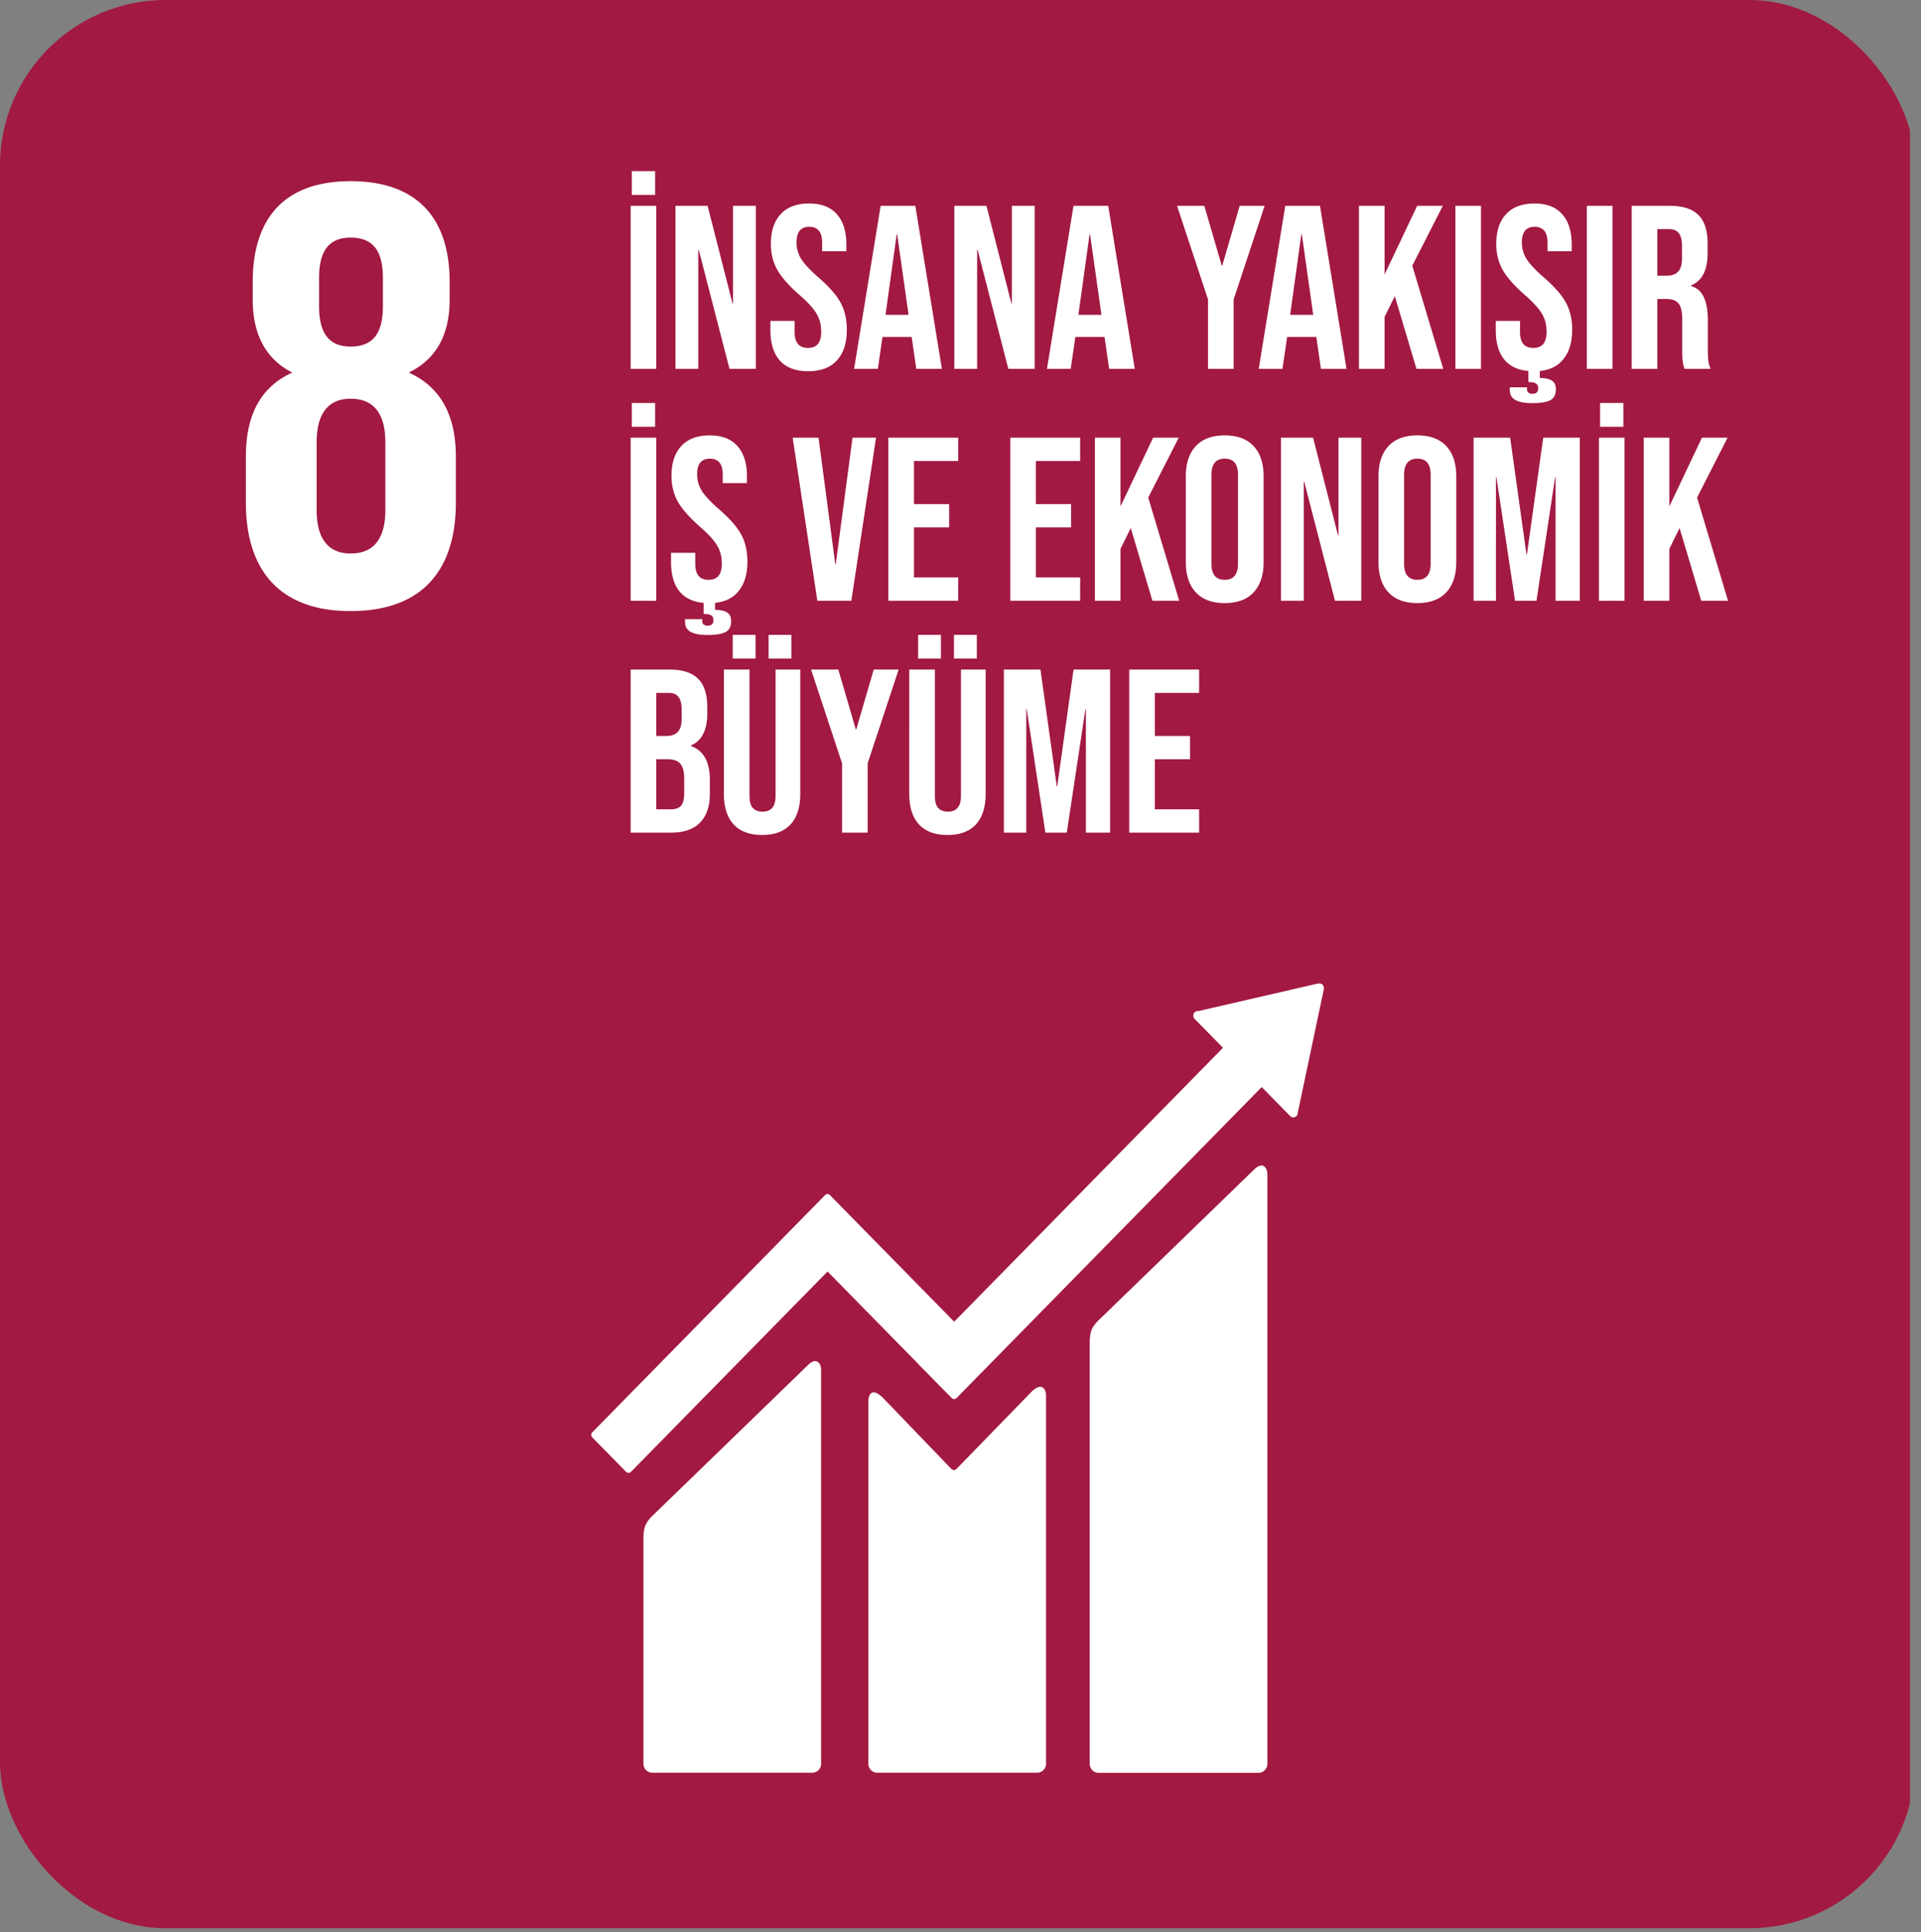
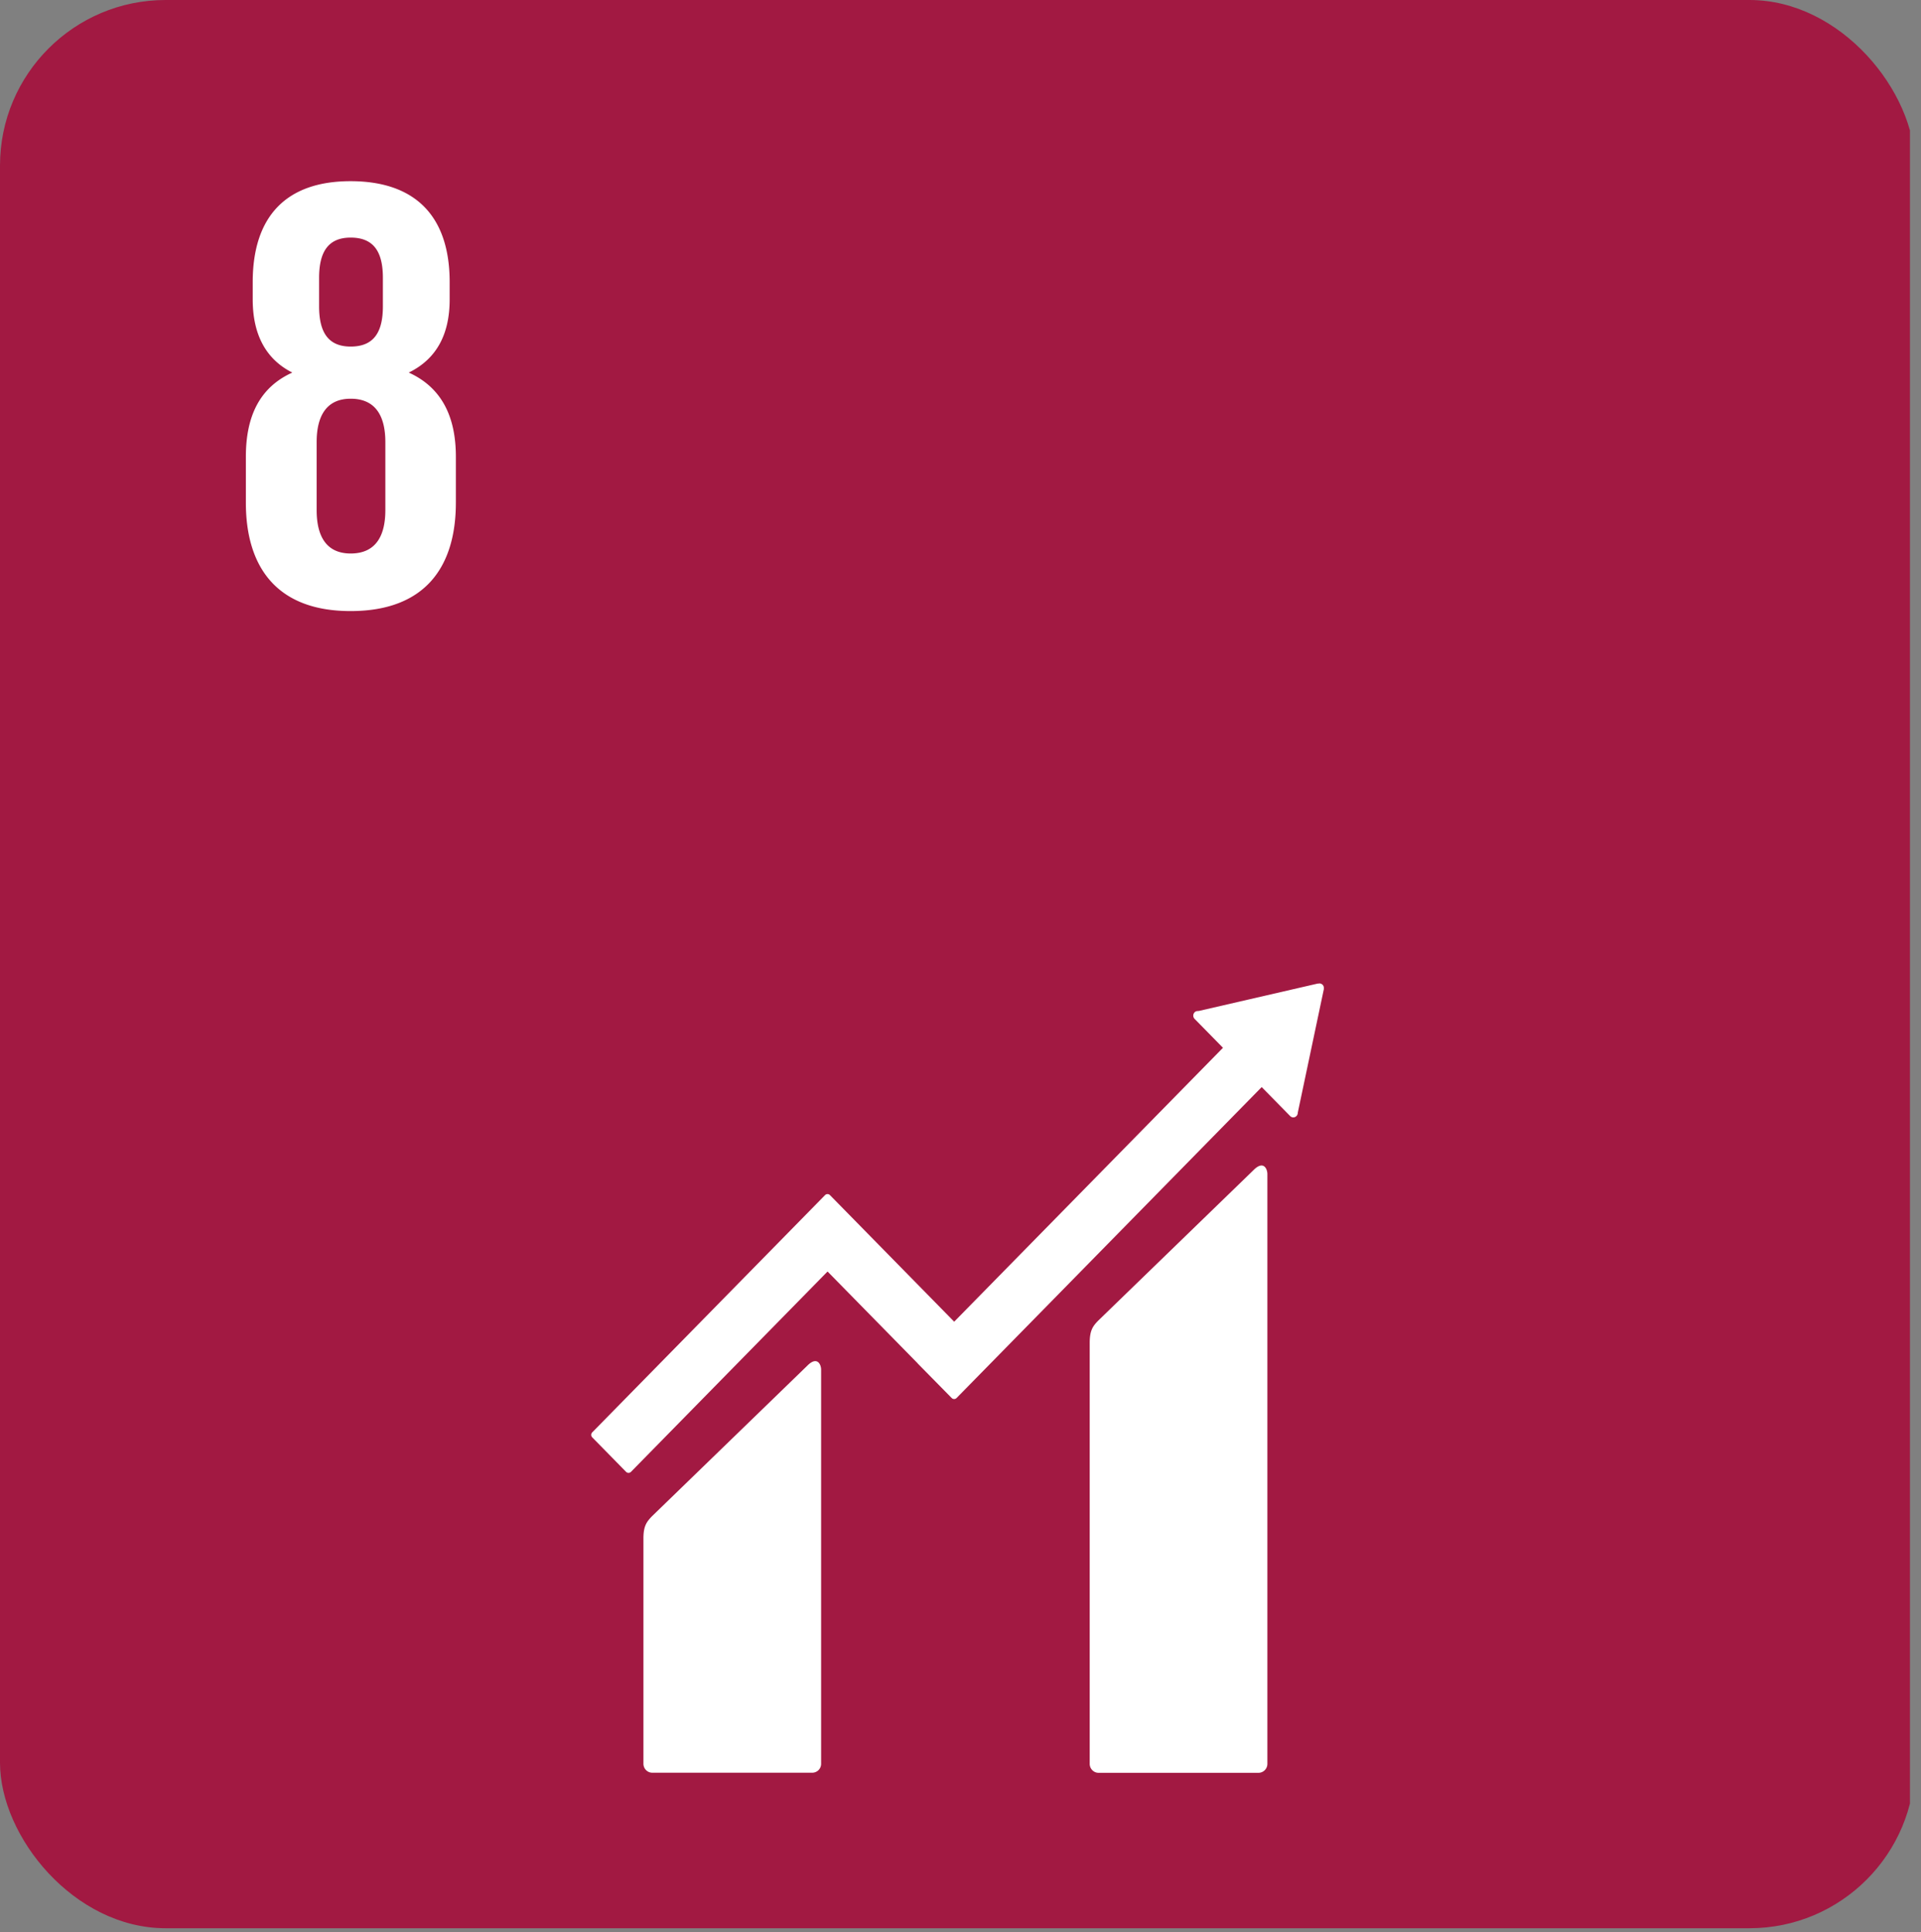
<svg xmlns="http://www.w3.org/2000/svg" width="174" height="175" viewBox="0 0 174 175" fill="none">
  <rect x="0" y="0" width="174" height="175" fill="#808080" stroke="none" />
  <g clip-path="url(#seauq9yfxa)">
    <path d="M173 0H0v175h173V0z" fill="#A21942" />
    <path d="M41.292 45.522v-4.149c0-3.645-1.29-6.282-4.267-7.63 2.52-1.23 3.704-3.47 3.704-6.622v-1.57c0-5.943-3.082-9.142-8.978-9.142-5.836 0-8.86 3.2-8.86 9.142v1.57c0 3.083 1.125 5.38 3.586 6.622-2.977 1.348-4.207 3.985-4.207 7.63v4.15c0 5.777 2.754 9.82 9.481 9.82 6.798 0 9.54-4.043 9.54-9.82zM28.903 25.164c0-2.297.786-3.645 2.86-3.645 2.133 0 2.918 1.348 2.918 3.645v2.578c0 2.297-.785 3.645-2.918 3.645-2.075 0-2.86-1.348-2.86-3.645v-2.578zm6.001 21.038c0 2.297-.844 3.926-3.14 3.926-2.251 0-3.083-1.629-3.083-3.926v-6.165c0-2.297.843-3.926 3.082-3.926 2.297 0 3.141 1.629 3.141 3.926v6.165zM113.535 105.978l-14.034 13.601c-.532.533-.798.936-.798 2.046v38.12c0 .446.36.813.798.813h14.498a.81.81 0 0 0 .797-.813v-53.418c0-.454-.343-1.276-1.261-.349zM73.114 123.696l-14.035 13.602c-.532.542-.798.935-.798 2.036v20.402c0 .446.36.813.798.813h14.498a.804.804 0 0 0 .798-.813v-35.699c0-.446-.352-1.267-1.261-.341z" fill="#fff" />
    <path d="M119.91 89.483a.392.392 0 0 0-.12-.306.458.458 0 0 0-.258-.114l-.077.01-.111.008-10.741 2.474-.197.017a.405.405 0 0 0-.206.114.429.429 0 0 0 0 .586l.12.122 2.454 2.5-24.346 24.808-11.247-11.46a.312.312 0 0 0-.454 0l-3.054 3.112-18.024 18.365a.326.326 0 0 0 0 .463l3.054 3.112a.312.312 0 0 0 .455 0l17.8-18.138 8.159 8.313c.008.009.008.026.025.035l3.054 3.103a.312.312 0 0 0 .455 0l27.631-28.155 2.574 2.622c.154.166.42.166.575 0a.437.437 0 0 0 .12-.271v-.035l2.359-11.18v-.105z" fill="#fff" />
-     <path d="m93.4 126.083-6.785 6.975a.324.324 0 0 1-.437-.017l-6.151-6.39c-1.124-1.145-1.373-.219-1.373.236v32.849c0 .446.352.813.798.813H93.95a.81.81 0 0 0 .798-.813v-33.4c0-.446-.352-1.267-1.347-.253zM57.123 18.64h2.32V33.41h-2.32V18.64zm.105-3.143h2.11v2.152h-2.11v-2.152zm3.953 3.144h2.912l2.257 8.84h.042v-8.84h2.068v14.768h-2.384l-2.785-10.78h-.042v10.78H61.18V18.64zm12.02 14.979c-1.125 0-1.976-.317-2.552-.95-.577-.647-.865-1.568-.865-2.763v-.844h2.194v1.012c0 .957.4 1.435 1.202 1.435.394 0 .69-.113.886-.338.211-.239.317-.619.317-1.139 0-.619-.14-1.16-.422-1.624-.281-.479-.802-1.048-1.561-1.71-.957-.843-1.625-1.603-2.004-2.278-.38-.689-.57-1.462-.57-2.32 0-1.168.295-2.068.886-2.7.59-.648 1.449-.971 2.574-.971 1.111 0 1.948.323 2.51.97.577.633.865 1.548.865 2.743v.612h-2.194v-.76c0-.506-.098-.872-.295-1.097-.197-.239-.485-.358-.865-.358-.774 0-1.16.47-1.16 1.413 0 .535.14 1.034.422 1.498.295.464.822 1.027 1.582 1.688.97.844 1.638 1.61 2.004 2.3.366.688.549 1.497.549 2.425 0 1.21-.303 2.138-.908 2.785-.59.647-1.455.97-2.595.97zm6.565-14.98h3.143l2.405 14.769h-2.32l-.423-2.933v.042h-2.637l-.422 2.89h-2.151l2.405-14.767zm2.531 9.874-1.034-7.3h-.042l-1.012 7.3h2.088zm4.143-9.873h2.911l2.258 8.84h.042v-8.84h2.067v14.768h-2.384l-2.784-10.78h-.043v10.78H86.44V18.64zm10.796 0h3.144l2.405 14.768h-2.321l-.422-2.933v.042h-2.637l-.422 2.89h-2.152l2.405-14.767zm2.532 9.873-1.034-7.3h-.042l-1.013 7.3h2.089zm9.652-1.392-2.806-8.481h2.469l1.582 5.422h.042l1.582-5.422h2.258l-2.806 8.48v6.288h-2.321v-6.287zm6.997-8.481h3.144l2.405 14.768h-2.321l-.422-2.933v.042h-2.637l-.422 2.89h-2.152l2.405-14.767zm2.532 9.873-1.034-7.3h-.042l-1.013 7.3h2.089zm4.142-9.873h2.321v6.223l2.954-6.223h2.32l-2.763 5.422 2.805 9.346h-2.426l-1.962-6.583-.928 1.878v4.705h-2.321V18.64zm8.736 0h2.32v14.768h-2.32V18.64zm10.577 11.223c0 1.097-.253 1.97-.759 2.616-.492.647-1.217 1.02-2.173 1.119v.632c.478 0 .837.078 1.076.233.253.154.38.407.38.759 0 .52-.176.865-.528 1.034-.351.169-.893.253-1.624.253-.647 0-1.147-.092-1.498-.274-.352-.183-.528-.5-.528-.95v-.21h1.562v.168c0 .14.042.246.126.316.099.07.211.106.338.106.197 0 .337-.042.422-.127.084-.07.126-.197.126-.38 0-.196-.063-.337-.19-.421-.126-.085-.323-.127-.59-.127h-.106V33.6c-.97-.085-1.709-.443-2.215-1.076-.492-.633-.738-1.505-.738-2.616v-.844h2.194v1.012c0 .957.401 1.435 1.202 1.435.394 0 .689-.113.886-.338.211-.239.317-.619.317-1.139 0-.619-.141-1.16-.422-1.624-.282-.479-.802-1.048-1.561-1.71-.957-.843-1.625-1.603-2.005-2.278-.379-.689-.569-1.462-.569-2.32 0-1.168.295-2.068.886-2.7.591-.648 1.449-.971 2.574-.971 1.111 0 1.948.323 2.51.97.577.633.865 1.548.865 2.743v.612h-2.194v-.76c0-.506-.098-.872-.295-1.097-.197-.239-.485-.358-.865-.358-.774 0-1.161.47-1.161 1.413 0 .535.141 1.034.422 1.498.296.464.823 1.027 1.583 1.688.97.844 1.638 1.61 2.004 2.3.366.688.548 1.497.548 2.425zm1.331-11.223h2.321v14.768h-2.321V18.64zm4.059 0h3.438c1.196 0 2.068.281 2.616.844.549.548.823 1.4.823 2.553v.907c0 1.533-.506 2.503-1.519 2.911v.042c.563.169.957.514 1.182 1.034.239.52.358 1.216.358 2.088v2.595c0 .422.014.767.042 1.034.029.253.099.507.211.76h-2.362a3.333 3.333 0 0 1-.169-.675c-.028-.211-.042-.591-.042-1.14v-2.7c0-.675-.113-1.146-.338-1.414-.211-.267-.584-.4-1.118-.4h-.802v6.329h-2.32V18.64zm3.164 6.329c.464 0 .809-.12 1.034-.359.239-.239.358-.64.358-1.202v-1.14c0-.534-.098-.92-.295-1.16-.183-.239-.478-.358-.886-.358h-1.055v4.219h.844zM57.123 39.64h2.32V54.41h-2.32V39.64zm.105-3.142h2.11v2.151h-2.11v-2.151zM67.7 50.864c0 1.097-.253 1.97-.76 2.616-.491.647-1.216 1.02-2.172 1.119v.632c.478 0 .837.078 1.076.233.253.154.38.407.38.759 0 .52-.176.865-.528 1.034-.352.169-.893.253-1.624.253-.647 0-1.147-.092-1.498-.274-.352-.183-.528-.5-.528-.95v-.21h1.562v.168c0 .14.042.246.126.316.099.07.211.106.338.106.197 0 .337-.042.422-.127.084-.07.126-.197.126-.38 0-.196-.063-.337-.19-.421-.126-.085-.323-.127-.59-.127h-.106V54.6c-.97-.085-1.709-.443-2.215-1.076-.492-.633-.738-1.505-.738-2.616v-.844h2.194v1.012c0 .957.4 1.435 1.202 1.435.394 0 .69-.113.886-.338.211-.239.317-.618.317-1.139 0-.619-.14-1.16-.422-1.624-.281-.478-.802-1.048-1.561-1.71-.957-.843-1.625-1.602-2.005-2.278-.38-.689-.57-1.462-.57-2.32 0-1.168.296-2.068.887-2.7.59-.648 1.448-.971 2.574-.971 1.11 0 1.948.323 2.51.97.577.633.865 1.547.865 2.743v.612h-2.194v-.76c0-.506-.098-.872-.295-1.097-.197-.239-.486-.358-.865-.358-.774 0-1.16.47-1.16 1.413 0 .534.14 1.034.421 1.498.296.464.823 1.027 1.583 1.688.97.844 1.638 1.61 2.004 2.3.365.688.548 1.497.548 2.425zm4.098-11.223h2.342l1.519 11.455h.042l1.519-11.455h2.13l-2.236 14.768h-3.08L71.798 39.64zm8.667 0h6.33v2.11h-4.01v3.903h3.187v2.11h-3.186v4.535h4.008v2.11h-6.329V39.64zm11.043 0h6.33v2.11h-4.01v3.903h3.186v2.11H93.83v4.535h4.008v2.11h-6.329V39.64zm7.664 0h2.321v6.223l2.953-6.223h2.321l-2.764 5.422 2.806 9.346h-2.426l-1.962-6.583-.928 1.878v4.705h-2.32V39.64zm11.76 14.979c-1.139 0-2.011-.324-2.616-.97-.605-.648-.907-1.562-.907-2.743v-7.764c0-1.181.302-2.096.907-2.743.605-.647 1.477-.97 2.616-.97s2.011.323 2.616.97.907 1.562.907 2.743v7.764c0 1.181-.302 2.095-.907 2.742-.605.647-1.477.97-2.616.97zm0-2.11c.802 0 1.203-.485 1.203-1.456v-8.059c0-.97-.401-1.455-1.203-1.455-.801 0-1.202.485-1.202 1.455v8.06c0 .97.401 1.455 1.202 1.455zm5.093-12.87h2.911l2.258 8.84h.042v-8.84h2.067V54.41h-2.384l-2.785-10.78h-.042v10.78h-2.067V39.64zm12.357 14.98c-1.139 0-2.011-.324-2.616-.97-.604-.648-.907-1.562-.907-2.743v-7.764c0-1.181.303-2.096.907-2.743.605-.647 1.477-.97 2.616-.97 1.14 0 2.012.323 2.616.97.605.647.908 1.562.908 2.743v7.764c0 1.181-.303 2.095-.908 2.742-.604.647-1.476.97-2.616.97zm0-2.11c.802 0 1.203-.485 1.203-1.456v-8.059c0-.97-.401-1.455-1.203-1.455-.801 0-1.202.485-1.202 1.455v8.06c0 .97.401 1.455 1.202 1.455zm5.093-12.87h3.312l1.477 10.57h.042l1.477-10.57h3.312V54.41h-2.194V43.227h-.042l-1.688 11.182h-1.941l-1.688-11.182h-.042V54.41h-2.025V39.64zm11.352 0h2.32V54.41h-2.32V39.64zm.105-3.142h2.11v2.151h-2.11v-2.151zm3.954 3.143h2.32v6.223l2.954-6.223h2.32l-2.763 5.422 2.806 9.346h-2.427l-1.962-6.583-.928 1.878v4.705h-2.32V39.64zm-91.763 21h3.502c1.195 0 2.067.281 2.616.844.548.548.823 1.4.823 2.552v.591c0 .76-.127 1.379-.38 1.857-.24.478-.612.823-1.118 1.033v.043c1.153.393 1.73 1.42 1.73 3.08v1.266c0 1.139-.303 2.01-.908 2.616-.59.59-1.462.886-2.615.886h-3.65V60.64zm3.228 6.012c.464 0 .808-.12 1.033-.358.24-.24.359-.64.359-1.203v-.823c0-.534-.099-.92-.295-1.16-.183-.239-.479-.358-.886-.358h-1.119v3.902h.908zm.422 6.646c.407 0 .71-.106.907-.317.197-.225.295-.604.295-1.139v-1.287c0-.675-.12-1.139-.359-1.392-.225-.267-.604-.4-1.139-.4h-1.034v4.535h1.33zm8.255 2.32c-1.126 0-1.984-.316-2.574-.949-.59-.647-.886-1.568-.886-2.763V60.64h2.32v11.434c0 .507.099.872.296 1.097.21.225.506.338.886.338s.668-.113.865-.338c.21-.225.316-.59.316-1.097V60.641h2.236v11.266c0 1.195-.295 2.116-.886 2.763-.59.633-1.448.95-2.573.95zm-2.659-18.121h2.068v2.151h-2.068v-2.151zm3.25 0h2.067v2.151h-2.068v-2.151zm6.652 11.624-2.806-8.481h2.468l1.583 5.422h.042l1.582-5.422h2.258l-2.806 8.48v6.288h-2.32v-6.287zm9.547 6.498c-1.125 0-1.983-.317-2.573-.95-.591-.647-.886-1.568-.886-2.763V60.64h2.32v11.434c0 .507.099.872.296 1.097.21.225.506.338.886.338s.668-.113.865-.338c.21-.225.316-.59.316-1.097V60.641h2.236v11.266c0 1.195-.295 2.116-.886 2.763-.59.633-1.448.95-2.573.95zM83.16 57.497h2.068v2.152H83.16v-2.151zm3.25 0h2.067v2.152h-2.068v-2.151zm4.521 3.144h3.312l1.477 10.57h.042l1.477-10.57h3.312v14.768h-2.194V64.227h-.042L96.627 75.41h-1.94l-1.688-11.182h-.042V75.41H90.93V60.64zm11.352 0h6.329v2.11h-4.008v3.902h3.185v2.11h-3.185V73.3h4.008v2.11h-6.329V60.64z" fill="#fff" />
  </g>
  <defs>
    <clipPath id="seauq9yfxa">
      <rect width="173.462" height="174.634" rx="15" fill="#fff" />
    </clipPath>
  </defs>
</svg>